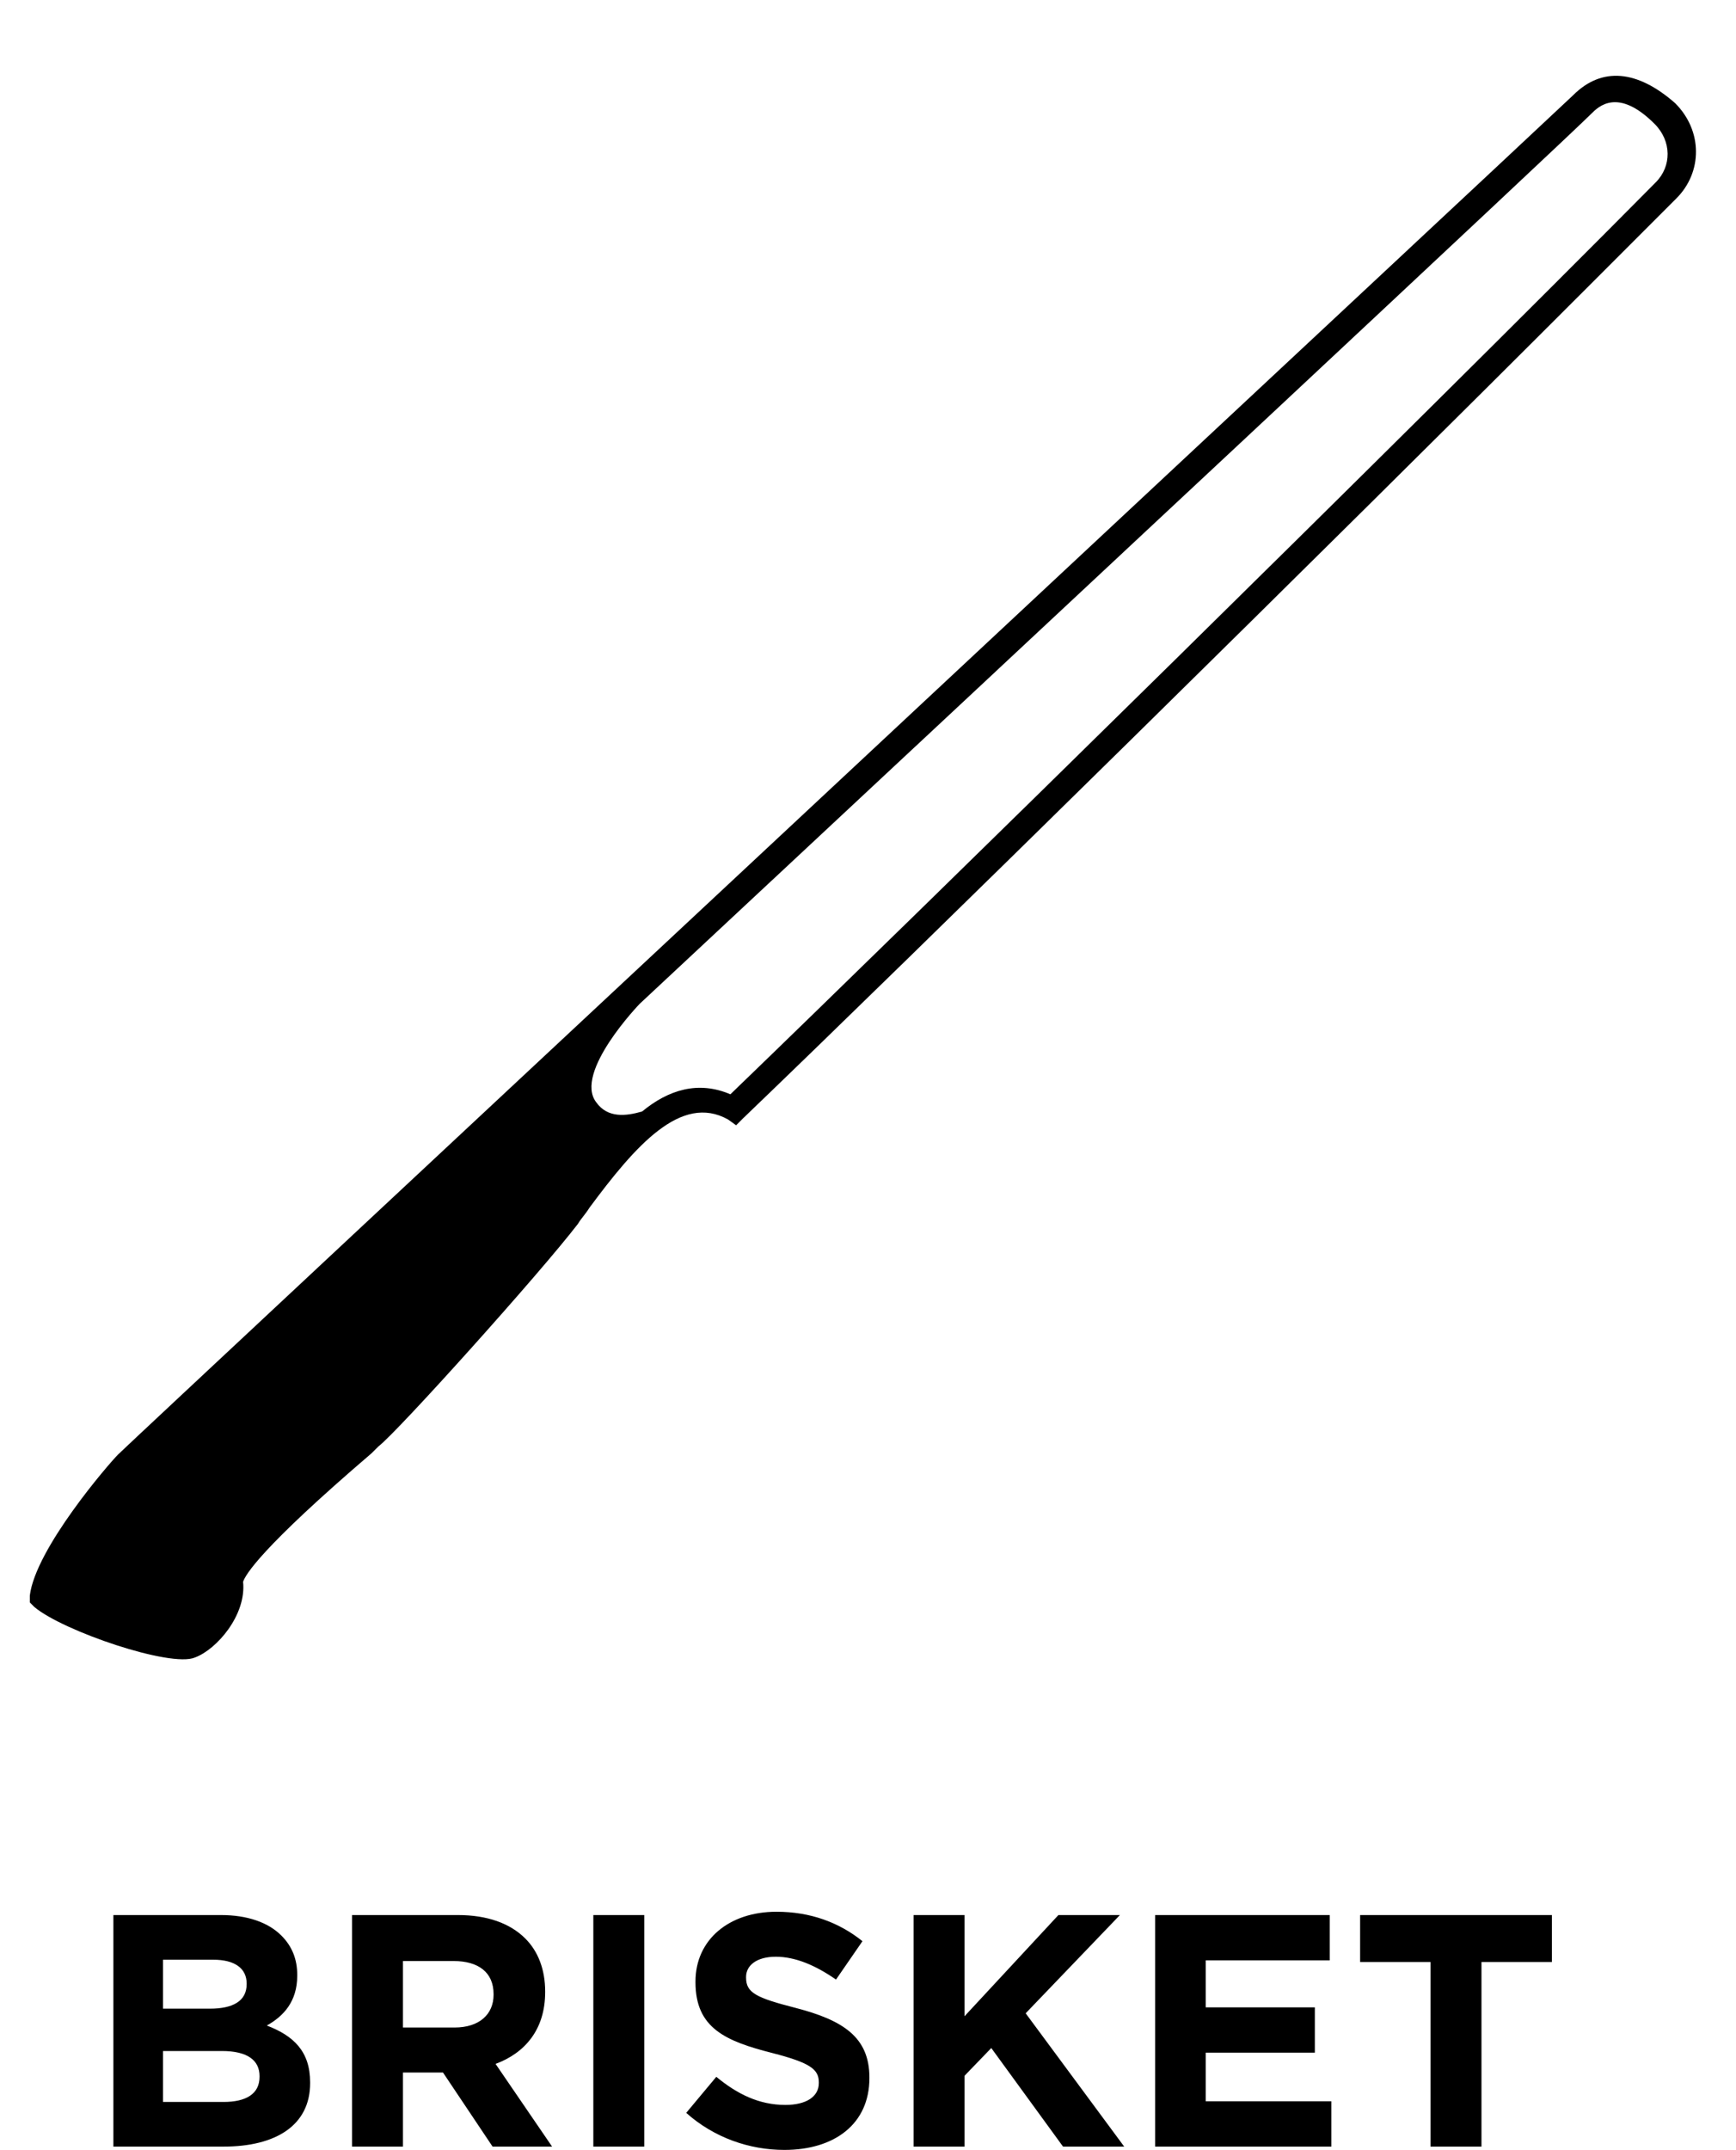
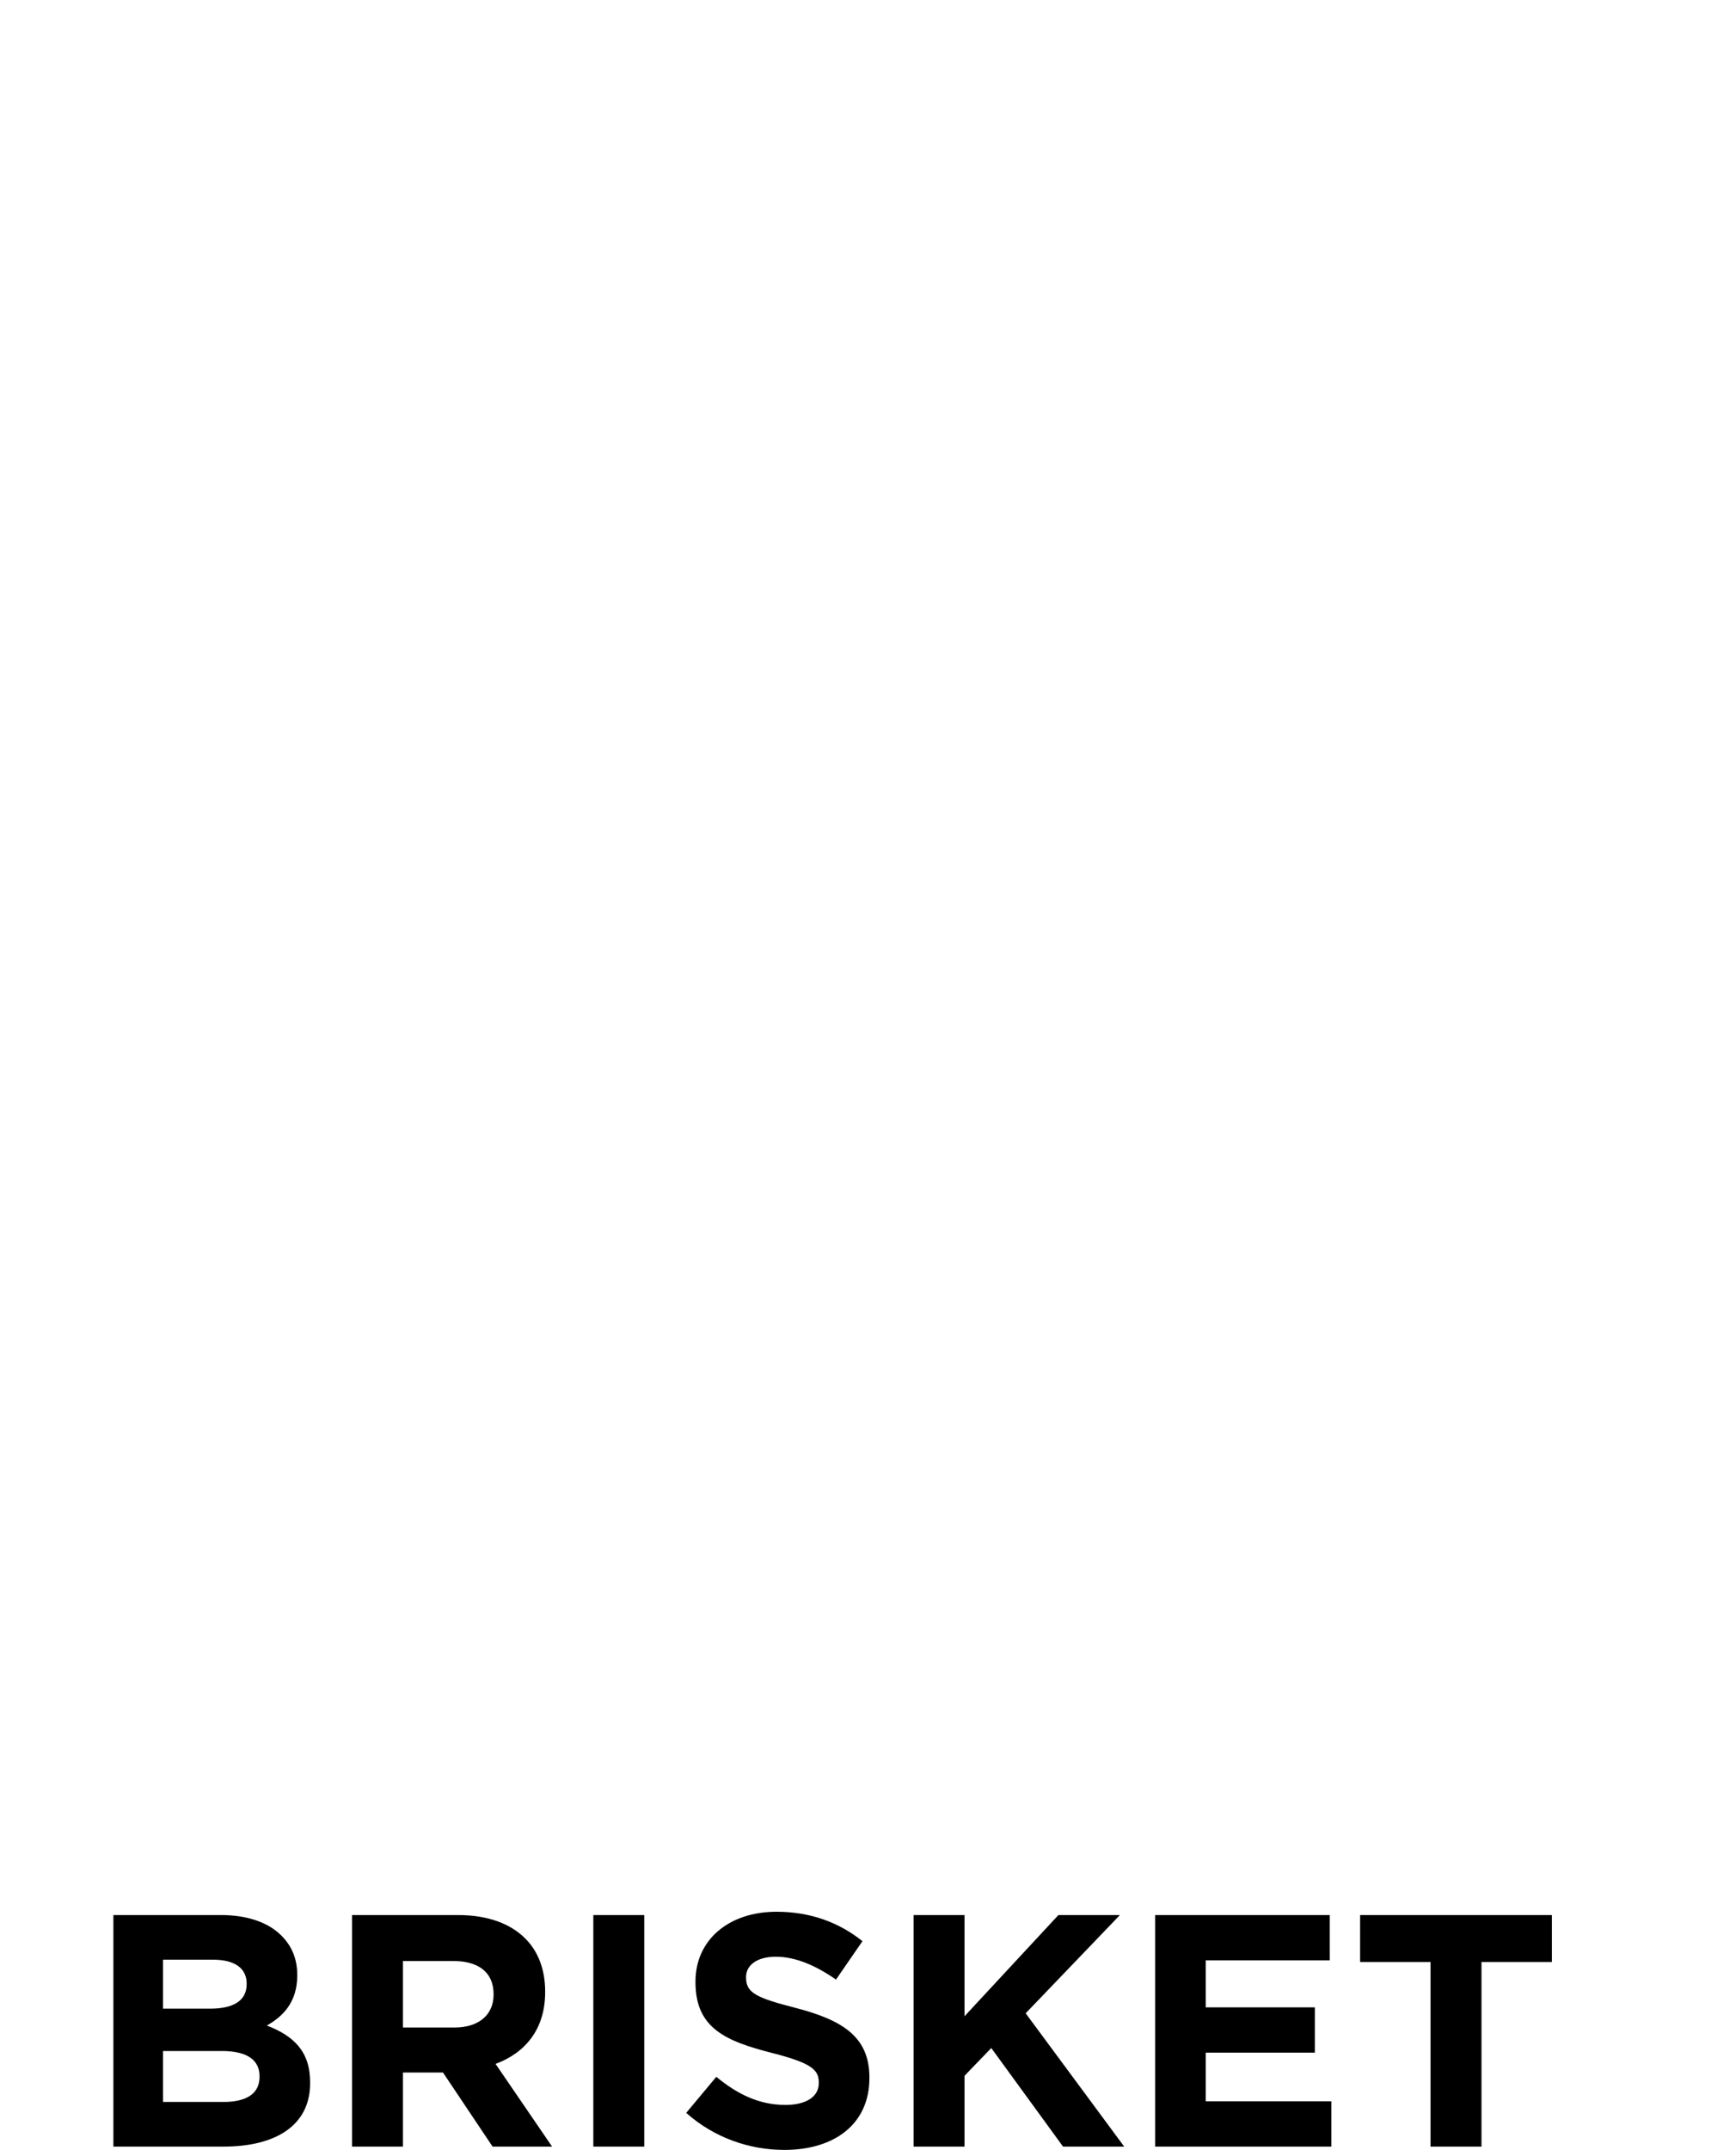
<svg xmlns="http://www.w3.org/2000/svg" fill="none" viewBox="0 0 63 78" height="78" width="63">
  <path fill="black" d="M4.115 77.871V69.471H8.015C8.975 69.471 9.731 69.735 10.211 70.215C10.595 70.599 10.787 71.067 10.787 71.643V71.667C10.787 72.615 10.283 73.143 9.683 73.479C10.655 73.851 11.255 74.415 11.255 75.543V75.567C11.255 77.103 10.007 77.871 8.111 77.871H4.115ZM5.915 72.867H7.619C8.435 72.867 8.951 72.603 8.951 71.979V71.955C8.951 71.403 8.519 71.091 7.739 71.091H5.915V72.867ZM5.915 76.251H8.111C8.927 76.251 9.419 75.963 9.419 75.339V75.315C9.419 74.751 8.999 74.403 8.051 74.403H5.915V76.251ZM12.776 77.871V69.471H16.616C17.684 69.471 18.512 69.771 19.064 70.323C19.532 70.791 19.784 71.451 19.784 72.243V72.267C19.784 73.623 19.052 74.475 17.984 74.871L20.036 77.871H17.876L16.076 75.183H16.052H14.624V77.871H12.776ZM14.624 73.551H16.496C17.396 73.551 17.912 73.071 17.912 72.363V72.339C17.912 71.547 17.36 71.139 16.46 71.139H14.624V73.551ZM21.532 77.871V69.471H23.38V77.871H21.532ZM28.467 77.991C27.195 77.991 25.911 77.547 24.903 76.647L25.995 75.339C26.751 75.963 27.543 76.359 28.503 76.359C29.259 76.359 29.715 76.059 29.715 75.567V75.543C29.715 75.075 29.427 74.835 28.023 74.475C26.331 74.043 25.239 73.575 25.239 71.907V71.883C25.239 70.359 26.463 69.351 28.179 69.351C29.403 69.351 30.447 69.735 31.299 70.419L30.339 71.811C29.595 71.295 28.863 70.983 28.155 70.983C27.447 70.983 27.075 71.307 27.075 71.715V71.739C27.075 72.291 27.435 72.471 28.887 72.843C30.591 73.287 31.551 73.899 31.551 75.363V75.387C31.551 77.055 30.279 77.991 28.467 77.991ZM33.154 77.871V69.471H35.002V73.143L38.41 69.471H40.642L37.222 73.035L40.798 77.871H38.578L35.974 74.295L35.002 75.303V77.871H33.154ZM41.92 77.871V69.471H48.256V71.115H43.756V72.819H47.716V74.463H43.756V76.227H48.316V77.871H41.92ZM51.915 77.871V71.175H49.359V69.471H56.319V71.175H53.763V77.871H51.915Z" />
-   <path fill="black" d="M57.09 3.454C55.426 5.035 4.827 52.222 4.286 52.763C3.953 53.096 1.29 56.175 1.082 57.881L1.082 58.131L1.248 58.297C2.289 59.171 6.2 60.503 7.074 60.128C7.864 59.837 8.946 58.588 8.822 57.382C8.905 57.132 9.446 56.175 13.482 52.721L13.732 52.472C14.439 51.931 19.599 46.188 20.972 44.399C21.097 44.191 21.263 44.025 21.388 43.816C23.053 41.569 24.717 39.655 26.423 40.612L26.714 40.821L26.964 40.571C32.998 34.787 48.186 19.849 57.673 10.361C58.797 9.238 59.878 8.156 60.835 7.199C61.792 6.242 61.792 4.744 60.794 3.745C59.421 2.538 58.131 2.413 57.09 3.454ZM60.086 6.616C51.348 15.438 33.414 33.039 26.506 39.697C25.341 39.198 24.259 39.531 23.302 40.321C22.72 40.488 22.054 40.571 21.638 39.988C20.806 38.906 23.219 36.41 23.219 36.41C38.074 22.553 56.758 5.118 57.756 4.119C58.006 3.87 58.713 3.162 60.045 4.494C60.669 5.118 60.669 6.034 60.086 6.616Z" />
</svg>